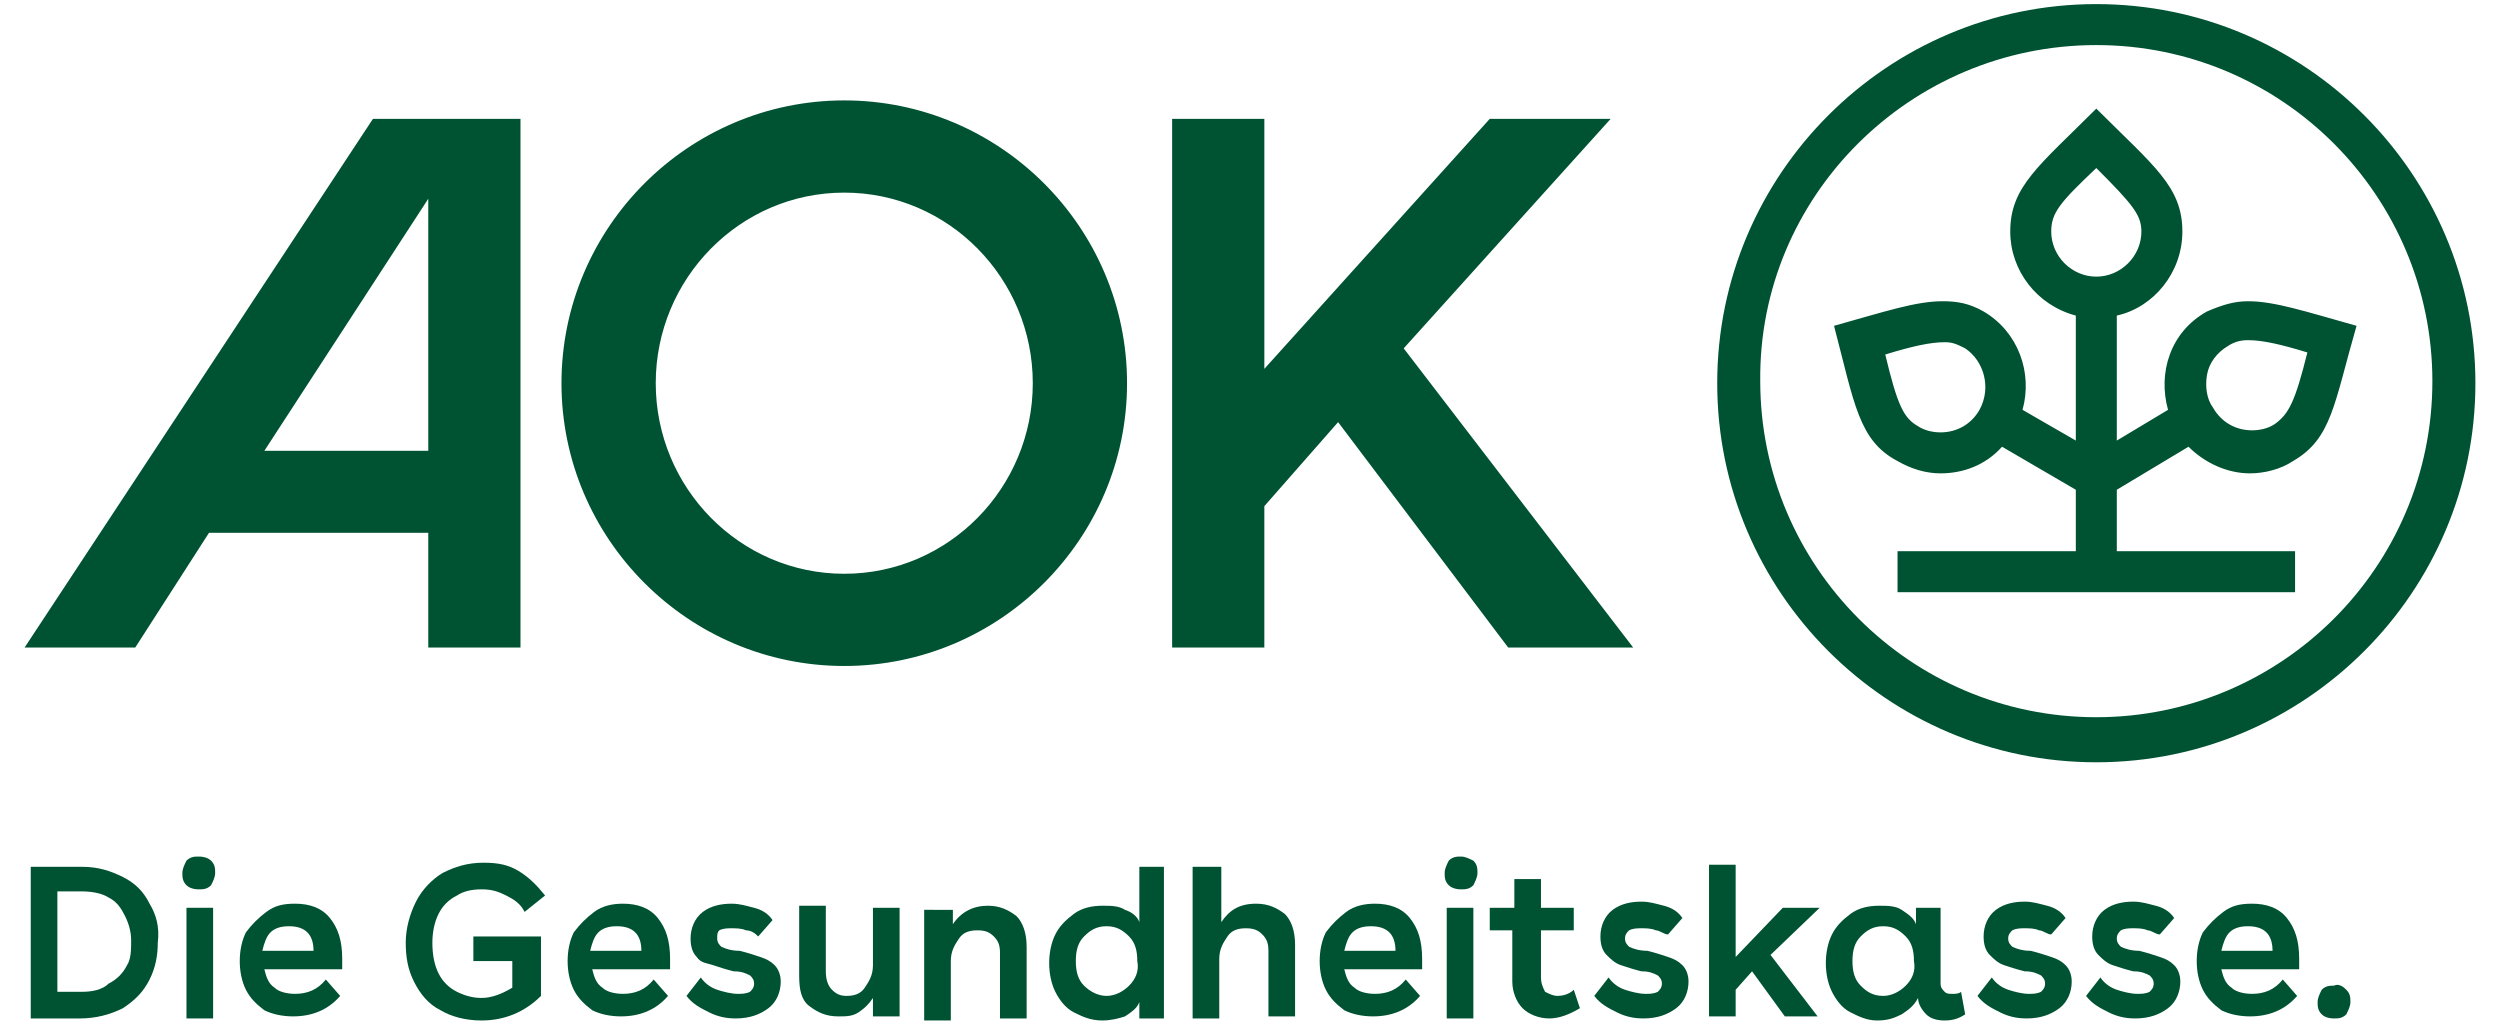
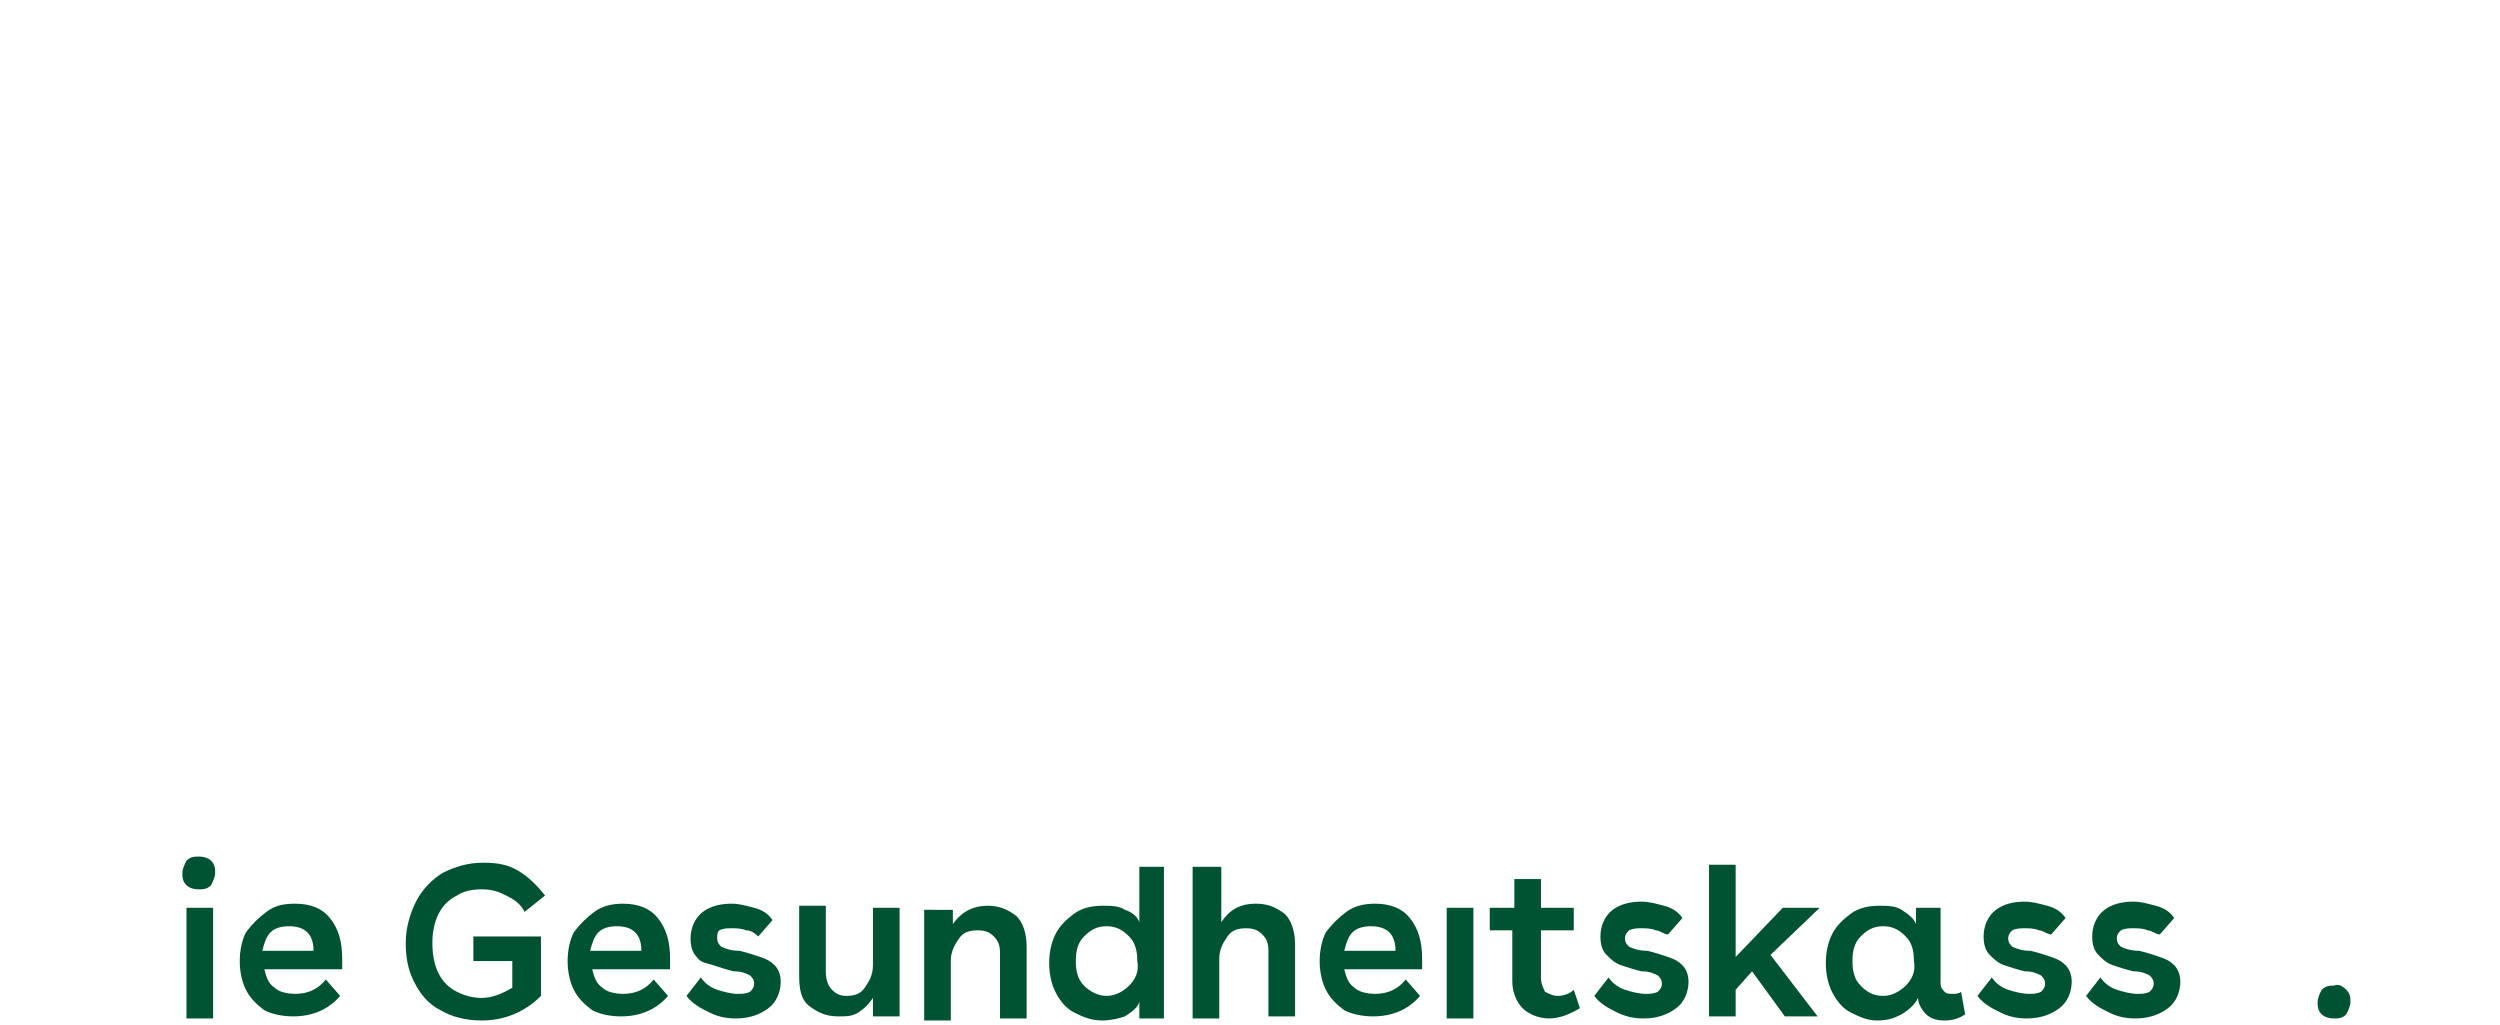
<svg xmlns="http://www.w3.org/2000/svg" version="1.1" id="Ebene_1" x="0px" y="0px" viewBox="0 0 122 50" style="enable-background:new 0 0 122 50;" xml:space="preserve">
  <style type="text/css">
	.st0{fill:#005332;}
</style>
  <g>
-     <path class="st0" d="M12.9,22l8-12.3l0,12.3H12.9L12.9,22z M18.2,5.8L1.2,31.6h5.4l3.6-5.6h10.7v5.6h4.5V5.8H18.2L18.2,5.8z    M79.7,31.6h-6.1l-8.3-11l-3.6,4.1l0,6.9h-4.5V5.8h4.5l0,12.2l11-12.2h5.9L68.5,17L79.7,31.6L79.7,31.6z M41.2,28   c-5.1,0-9.2-4.2-9.2-9.3s4.1-9.3,9.2-9.3c5.1,0,9.2,4.2,9.2,9.3S46.3,28,41.2,28L41.2,28z M41.2,4.9c-7.6,0-13.8,6.2-13.8,13.8   c0,7.6,6.2,13.8,13.8,13.8c7.6,0,13.8-6.2,13.8-13.8C55,11.1,48.8,4.9,41.2,4.9L41.2,4.9z M102.3,0.2c-10.2,0-18.5,8.3-18.5,18.5   c0,10.2,8.3,18.5,18.5,18.5c10.2,0,18.5-8.3,18.5-18.5C120.8,8.5,112.5,0.2,102.3,0.2L102.3,0.2L102.3,0.2z M102.3,2.2   c9.1,0,16.4,7.4,16.4,16.4c0,9.1-7.4,16.4-16.4,16.4c-9.1,0-16.4-7.4-16.4-16.4C85.8,9.6,93.2,2.2,102.3,2.2L102.3,2.2z    M100.1,11.3c0-0.9,0.4-1.4,2.2-3.1c1.8,1.8,2.2,2.3,2.2,3.1c0,1.2-1,2.2-2.2,2.2C101.1,13.5,100.1,12.5,100.1,11.3L100.1,11.3z    M96.6,20c-0.4,0.7-1.1,1.1-1.9,1.1c-0.4,0-0.8-0.1-1.1-0.3c-0.7-0.4-1-1-1.6-3.5c1.3-0.4,2.2-0.6,2.9-0.6c0.4,0,0.6,0.1,1,0.3   C96.8,17.6,97.2,18.9,96.6,20L96.6,20z M107.7,18.3c0.1-0.6,0.5-1.1,1-1.4c0.3-0.2,0.6-0.3,1-0.3c0.7,0,1.6,0.2,2.9,0.6   c-0.6,2.4-0.9,3-1.6,3.5c-0.3,0.2-0.7,0.3-1.1,0.3c-0.8,0-1.5-0.4-1.9-1.1C107.7,19.5,107.6,18.9,107.7,18.3L107.7,18.3z    M106.8,21.8c0.8,0.8,1.9,1.3,3,1.3c0.7,0,1.5-0.2,2.1-0.6c1.9-1.1,2-2.8,3.1-6.6c-2.5-0.7-4-1.2-5.3-1.2c-0.7,0-1.3,0.2-2,0.5   c-1.8,1-2.4,3-1.9,4.8l-2.5,1.5v-6.1c1.8-0.4,3.2-2.1,3.2-4.1c0-2.2-1.4-3.2-4.2-6c-2.8,2.8-4.2,3.8-4.2,6c0,1.9,1.3,3.6,3.2,4.1   v6.1L98.7,20c0.5-1.8-0.2-3.8-1.9-4.8c-0.7-0.4-1.3-0.5-2-0.5c-1.3,0-2.8,0.5-5.3,1.2c1,3.8,1.2,5.6,3.1,6.6   c0.7,0.4,1.4,0.6,2.1,0.6c1.1,0,2.2-0.4,3-1.3l3.6,2.1v3l-8.7,0v2l19.4,0v-2l-8.7,0v-3L106.8,21.8L106.8,21.8z" />
    <g>
      <path class="st0" d="M10.3,42c0.2,0.2,0.2,0.4,0.2,0.6c0,0.2-0.1,0.4-0.2,0.6c-0.2,0.2-0.4,0.2-0.6,0.2c-0.3,0-0.5-0.1-0.6-0.2    c-0.2-0.2-0.2-0.4-0.2-0.6c0-0.2,0.1-0.4,0.2-0.6c0.2-0.2,0.4-0.2,0.6-0.2C10,41.8,10.2,41.9,10.3,42" />
-       <path class="st0" d="M71.9,42c0.2,0.2,0.2,0.4,0.2,0.6c0,0.2-0.1,0.4-0.2,0.6c-0.2,0.2-0.4,0.2-0.6,0.2c-0.3,0-0.5-0.1-0.6-0.2    c-0.2-0.2-0.2-0.4-0.2-0.6c0-0.2,0.1-0.4,0.2-0.6c0.2-0.2,0.4-0.2,0.6-0.2C71.5,41.8,71.7,41.9,71.9,42" />
-       <path class="st0" d="M7.3,44.1c-0.3-0.6-0.7-1-1.3-1.3c-0.6-0.3-1.2-0.5-2-0.5H1.5v7.4h2.4c0.8,0,1.5-0.2,2.1-0.5    c0.6-0.4,1-0.8,1.3-1.4c0.3-0.6,0.4-1.2,0.4-1.8C7.8,45.2,7.6,44.6,7.3,44.1z M6.2,47.1C6,47.5,5.7,47.8,5.3,48    C5,48.3,4.5,48.4,4,48.4H2.8v-4.9H4c0.5,0,1,0.1,1.3,0.3c0.4,0.2,0.6,0.5,0.8,0.9c0.2,0.4,0.3,0.8,0.3,1.2    C6.4,46.3,6.4,46.8,6.2,47.1z" />
      <rect x="9.1" y="44.3" class="st0" width="1.3" height="5.4" />
      <path class="st0" d="M16.7,46.8c0-0.9-0.2-1.5-0.6-2c-0.4-0.5-1-0.7-1.7-0.7c-0.6,0-1,0.1-1.4,0.4c-0.4,0.3-0.7,0.6-1,1    c-0.2,0.4-0.3,0.9-0.3,1.4c0,0.5,0.1,1,0.3,1.4c0.2,0.4,0.5,0.7,0.9,1c0.4,0.2,0.9,0.3,1.4,0.3c0.9,0,1.7-0.3,2.3-1l-0.7-0.8    c-0.4,0.5-0.9,0.7-1.5,0.7c-0.4,0-0.8-0.1-1-0.3c-0.3-0.2-0.4-0.5-0.5-0.9h3.8V46.8z M12.8,46.4c0.1-0.4,0.2-0.7,0.4-0.9    c0.2-0.2,0.5-0.3,0.9-0.3c0.4,0,0.7,0.1,0.9,0.3c0.2,0.2,0.3,0.5,0.3,0.9H12.8z" />
      <path class="st0" d="M23.2,45.7h3.2v2.9c-0.8,0.8-1.8,1.2-2.9,1.2c-0.8,0-1.5-0.2-2-0.5c-0.6-0.3-1-0.8-1.3-1.4    c-0.3-0.6-0.4-1.2-0.4-1.9c0-0.7,0.2-1.4,0.5-2c0.3-0.6,0.8-1.1,1.3-1.4c0.6-0.3,1.2-0.5,2-0.5c0.7,0,1.2,0.1,1.7,0.4    c0.5,0.3,0.9,0.7,1.3,1.2l-1,0.8c-0.2-0.4-0.5-0.6-0.9-0.8c-0.4-0.2-0.7-0.3-1.2-0.3c-0.5,0-0.9,0.1-1.2,0.3    c-0.4,0.2-0.7,0.5-0.9,0.9c-0.2,0.4-0.3,0.9-0.3,1.4c0,0.6,0.1,1.1,0.3,1.5c0.2,0.4,0.5,0.7,0.9,0.9c0.4,0.2,0.8,0.3,1.2,0.3    c0.5,0,1-0.2,1.5-0.5v-1.3h-1.9V45.7z" />
      <path class="st0" d="M32.7,46.8c0-0.9-0.2-1.5-0.6-2c-0.4-0.5-1-0.7-1.7-0.7c-0.5,0-1,0.1-1.4,0.4c-0.4,0.3-0.7,0.6-1,1    c-0.2,0.4-0.3,0.9-0.3,1.4c0,0.5,0.1,1,0.3,1.4c0.2,0.4,0.5,0.7,0.9,1c0.4,0.2,0.9,0.3,1.4,0.3c0.9,0,1.7-0.3,2.3-1l-0.7-0.8    c-0.4,0.5-0.9,0.7-1.5,0.7c-0.4,0-0.8-0.1-1-0.3c-0.3-0.2-0.4-0.5-0.5-0.9h3.8V46.8z M28.8,46.4c0.1-0.4,0.2-0.7,0.4-0.9    c0.2-0.2,0.5-0.3,0.9-0.3c0.4,0,0.7,0.1,0.9,0.3c0.2,0.2,0.3,0.5,0.3,0.9H28.8z" />
      <path class="st0" d="M36.4,45.4c-0.2-0.1-0.5-0.1-0.7-0.1c-0.2,0-0.4,0-0.6,0.1C35,45.5,35,45.6,35,45.8c0,0.2,0.1,0.3,0.2,0.4    c0.2,0.1,0.5,0.2,0.9,0.2c0.4,0.1,0.7,0.2,1,0.3c0.3,0.1,0.5,0.2,0.7,0.4c0.2,0.2,0.3,0.5,0.3,0.8c0,0.5-0.2,1-0.6,1.3    c-0.4,0.3-0.9,0.5-1.6,0.5c-0.5,0-0.9-0.1-1.3-0.3c-0.4-0.2-0.8-0.4-1.1-0.8l0.7-0.9c0.2,0.3,0.5,0.5,0.8,0.6    c0.3,0.1,0.7,0.2,1,0.2c0.2,0,0.4,0,0.6-0.1c0.1-0.1,0.2-0.2,0.2-0.4c0-0.2-0.1-0.3-0.2-0.4c-0.2-0.1-0.4-0.2-0.8-0.2    c-0.4-0.1-0.7-0.2-1-0.3S34.2,47,34,46.7c-0.2-0.2-0.3-0.5-0.3-0.9c0-0.5,0.2-1,0.6-1.3c0.4-0.3,0.9-0.4,1.4-0.4    c0.4,0,0.7,0.1,1.1,0.2c0.4,0.1,0.7,0.3,0.9,0.6L37,45.7C36.9,45.6,36.7,45.4,36.4,45.4" />
      <path class="st0" d="M43.8,49.6h-1.2v-0.9c-0.2,0.3-0.4,0.5-0.7,0.7c-0.3,0.2-0.6,0.2-1,0.2c-0.6,0-1-0.2-1.4-0.5    c-0.4-0.3-0.5-0.8-0.5-1.5v-3.4h1.3v3.2c0,0.4,0.1,0.7,0.3,0.9c0.2,0.2,0.4,0.3,0.7,0.3c0.4,0,0.7-0.1,0.9-0.4    c0.2-0.3,0.4-0.6,0.4-1.1v-2.8h1.3V49.6z" />
      <path class="st0" d="M46.5,44.3v0.8c0.4-0.6,1-0.9,1.7-0.9c0.6,0,1,0.2,1.4,0.5c0.3,0.3,0.5,0.8,0.5,1.5v3.5h-1.3v-3.2    c0-0.4-0.1-0.6-0.3-0.8c-0.2-0.2-0.4-0.3-0.8-0.3c-0.4,0-0.7,0.1-0.9,0.4c-0.2,0.3-0.4,0.6-0.4,1.1v2.9h-1.3v-5.4H46.5z" />
      <path class="st0" d="M55.6,42.2V45c-0.1-0.3-0.4-0.5-0.7-0.6c-0.3-0.2-0.7-0.2-1.1-0.2c-0.5,0-1,0.1-1.4,0.4    c-0.4,0.3-0.7,0.6-0.9,1c-0.2,0.4-0.3,0.9-0.3,1.4c0,0.5,0.1,1,0.3,1.4c0.2,0.4,0.5,0.8,0.9,1c0.4,0.2,0.8,0.4,1.4,0.4    c0.4,0,0.8-0.1,1.1-0.2c0.3-0.2,0.6-0.4,0.7-0.7v0.8h1.2v-7.4H55.6z M55.1,48.1c-0.3,0.3-0.7,0.5-1.1,0.5c-0.4,0-0.8-0.2-1.1-0.5    c-0.3-0.3-0.4-0.7-0.4-1.2c0-0.5,0.1-0.9,0.4-1.2c0.3-0.3,0.6-0.5,1.1-0.5c0.5,0,0.8,0.2,1.1,0.5c0.3,0.3,0.4,0.7,0.4,1.2    C55.6,47.4,55.4,47.8,55.1,48.1z" />
      <path class="st0" d="M59.6,42.2v2.8c0.4-0.6,0.9-0.9,1.7-0.9c0.6,0,1,0.2,1.4,0.5c0.3,0.3,0.5,0.8,0.5,1.5v3.5h-1.3v-3.2    c0-0.4-0.1-0.6-0.3-0.8c-0.2-0.2-0.4-0.3-0.8-0.3c-0.4,0-0.7,0.1-0.9,0.4c-0.2,0.3-0.4,0.6-0.4,1.1v2.9h-1.3v-7.4H59.6z" />
      <path class="st0" d="M69.4,46.8c0-0.9-0.2-1.5-0.6-2c-0.4-0.5-1-0.7-1.7-0.7c-0.5,0-1,0.1-1.4,0.4c-0.4,0.3-0.7,0.6-1,1    c-0.2,0.4-0.3,0.9-0.3,1.4c0,0.5,0.1,1,0.3,1.4c0.2,0.4,0.5,0.7,0.9,1c0.4,0.2,0.9,0.3,1.4,0.3c0.9,0,1.7-0.3,2.3-1l-0.7-0.8    c-0.4,0.5-0.9,0.7-1.5,0.7c-0.4,0-0.8-0.1-1-0.3c-0.3-0.2-0.4-0.5-0.5-0.9h3.8V46.8z M65.6,46.4c0.1-0.4,0.2-0.7,0.4-0.9    c0.2-0.2,0.5-0.3,0.9-0.3c0.4,0,0.7,0.1,0.9,0.3c0.2,0.2,0.3,0.5,0.3,0.9H65.6z" />
      <rect x="70.6" y="44.3" class="st0" width="1.3" height="5.4" />
      <path class="st0" d="M73.9,44.3v-1.4h1.3v1.4h1.6v1.1h-1.6v2.3c0,0.3,0.1,0.5,0.2,0.7c0.2,0.1,0.4,0.2,0.6,0.2    c0.3,0,0.6-0.1,0.8-0.3l0.3,0.9c-0.5,0.3-1,0.5-1.5,0.5c-0.5,0-1-0.2-1.3-0.5c-0.3-0.3-0.5-0.8-0.5-1.3v-2.5h-1.1v-1.1H73.9z" />
      <path class="st0" d="M80.8,45.4c-0.2-0.1-0.5-0.1-0.7-0.1c-0.2,0-0.4,0-0.6,0.1c-0.1,0.1-0.2,0.2-0.2,0.4c0,0.2,0.1,0.3,0.2,0.4    c0.2,0.1,0.5,0.2,0.9,0.2c0.4,0.1,0.7,0.2,1,0.3c0.3,0.1,0.5,0.2,0.7,0.4c0.2,0.2,0.3,0.5,0.3,0.8c0,0.5-0.2,1-0.6,1.3    c-0.4,0.3-0.9,0.5-1.6,0.5c-0.5,0-0.9-0.1-1.3-0.3c-0.4-0.2-0.8-0.4-1.1-0.8l0.7-0.9c0.2,0.3,0.5,0.5,0.8,0.6    c0.3,0.1,0.7,0.2,1,0.2c0.2,0,0.4,0,0.6-0.1c0.1-0.1,0.2-0.2,0.2-0.4c0-0.2-0.1-0.3-0.2-0.4c-0.2-0.1-0.4-0.2-0.8-0.2    c-0.4-0.1-0.7-0.2-1-0.3s-0.5-0.3-0.7-0.5c-0.2-0.2-0.3-0.5-0.3-0.9c0-0.5,0.2-1,0.6-1.3c0.4-0.3,0.9-0.4,1.4-0.4    c0.4,0,0.7,0.1,1.1,0.2c0.4,0.1,0.7,0.3,0.9,0.6l-0.7,0.8C81.2,45.6,81,45.4,80.8,45.4" />
      <polygon class="st0" points="84.7,42.2 84.7,46.7 87,44.3 88.8,44.3 86.4,46.6 88.7,49.6 87.1,49.6 85.5,47.4 84.7,48.3     84.7,49.6 83.4,49.6 83.4,42.2   " />
      <path class="st0" d="M95.7,48.4c-0.1,0.1-0.3,0.1-0.4,0.1c-0.2,0-0.3,0-0.4-0.1c-0.1-0.1-0.2-0.2-0.2-0.4v-3.7h-1.2v0.8    c-0.1-0.3-0.4-0.5-0.7-0.7c-0.3-0.2-0.7-0.2-1.1-0.2c-0.5,0-1,0.1-1.4,0.4c-0.4,0.3-0.7,0.6-0.9,1c-0.2,0.4-0.3,0.9-0.3,1.4    c0,0.5,0.1,1,0.3,1.4c0.2,0.4,0.5,0.8,0.9,1c0.4,0.2,0.8,0.4,1.3,0.4c0.5,0,0.8-0.1,1.2-0.3c0.3-0.2,0.6-0.4,0.8-0.8    c0,0.3,0.2,0.6,0.4,0.8c0.2,0.2,0.5,0.3,0.9,0.3c0.4,0,0.7-0.1,1-0.3L95.7,48.4z M93,48.1c-0.3,0.3-0.7,0.5-1.1,0.5    c-0.5,0-0.8-0.2-1.1-0.5c-0.3-0.3-0.4-0.7-0.4-1.2c0-0.5,0.1-0.9,0.4-1.2s0.6-0.5,1.1-0.5c0.5,0,0.8,0.2,1.1,0.5s0.4,0.7,0.4,1.2    C93.5,47.4,93.3,47.8,93,48.1z" />
      <path class="st0" d="M99.5,45.4c-0.2-0.1-0.5-0.1-0.7-0.1c-0.2,0-0.4,0-0.6,0.1c-0.1,0.1-0.2,0.2-0.2,0.4c0,0.2,0.1,0.3,0.2,0.4    c0.2,0.1,0.5,0.2,0.9,0.2c0.4,0.1,0.7,0.2,1,0.3c0.3,0.1,0.5,0.2,0.7,0.4c0.2,0.2,0.3,0.5,0.3,0.8c0,0.5-0.2,1-0.6,1.3    s-0.9,0.5-1.6,0.5c-0.5,0-0.9-0.1-1.3-0.3c-0.4-0.2-0.8-0.4-1.1-0.8l0.7-0.9c0.2,0.3,0.5,0.5,0.8,0.6c0.3,0.1,0.7,0.2,1,0.2    c0.2,0,0.4,0,0.6-0.1c0.1-0.1,0.2-0.2,0.2-0.4c0-0.2-0.1-0.3-0.2-0.4c-0.2-0.1-0.4-0.2-0.8-0.2c-0.4-0.1-0.7-0.2-1-0.3    c-0.3-0.1-0.5-0.3-0.7-0.5c-0.2-0.2-0.3-0.5-0.3-0.9c0-0.5,0.2-1,0.6-1.3c0.4-0.3,0.9-0.4,1.4-0.4c0.4,0,0.7,0.1,1.1,0.2    c0.4,0.1,0.7,0.3,0.9,0.6l-0.7,0.8C99.9,45.6,99.7,45.4,99.5,45.4" />
      <path class="st0" d="M104.8,45.4c-0.2-0.1-0.5-0.1-0.7-0.1c-0.2,0-0.4,0-0.6,0.1c-0.1,0.1-0.2,0.2-0.2,0.4c0,0.2,0.1,0.3,0.2,0.4    c0.2,0.1,0.5,0.2,0.9,0.2c0.4,0.1,0.7,0.2,1,0.3c0.3,0.1,0.5,0.2,0.7,0.4c0.2,0.2,0.3,0.5,0.3,0.8c0,0.5-0.2,1-0.6,1.3    c-0.4,0.3-0.9,0.5-1.6,0.5c-0.5,0-0.9-0.1-1.3-0.3c-0.4-0.2-0.8-0.4-1.1-0.8l0.7-0.9c0.2,0.3,0.5,0.5,0.8,0.6    c0.3,0.1,0.7,0.2,1,0.2c0.2,0,0.4,0,0.6-0.1c0.1-0.1,0.2-0.2,0.2-0.4c0-0.2-0.1-0.3-0.2-0.4c-0.2-0.1-0.4-0.2-0.8-0.2    c-0.4-0.1-0.7-0.2-1-0.3c-0.3-0.1-0.5-0.3-0.7-0.5c-0.2-0.2-0.3-0.5-0.3-0.9c0-0.5,0.2-1,0.6-1.3c0.4-0.3,0.9-0.4,1.4-0.4    c0.4,0,0.7,0.1,1.1,0.2c0.4,0.1,0.7,0.3,0.9,0.6l-0.7,0.8C105.2,45.6,105,45.4,104.8,45.4" />
-       <path class="st0" d="M112.2,46.8c0-0.9-0.2-1.5-0.6-2c-0.4-0.5-1-0.7-1.7-0.7c-0.6,0-1,0.1-1.4,0.4c-0.4,0.3-0.7,0.6-1,1    c-0.2,0.4-0.3,0.9-0.3,1.4c0,0.5,0.1,1,0.3,1.4c0.2,0.4,0.5,0.7,0.9,1c0.4,0.2,0.9,0.3,1.4,0.3c0.9,0,1.7-0.3,2.3-1l-0.7-0.8    c-0.4,0.5-0.9,0.7-1.5,0.7c-0.4,0-0.8-0.1-1-0.3c-0.3-0.2-0.4-0.5-0.5-0.9h3.8V46.8z M108.4,46.4c0.1-0.4,0.2-0.7,0.4-0.9    c0.2-0.2,0.5-0.3,0.9-0.3c0.4,0,0.7,0.1,0.9,0.3c0.2,0.2,0.3,0.5,0.3,0.9H108.4z" />
      <path class="st0" d="M114.5,48.3c0.2,0.2,0.2,0.4,0.2,0.6c0,0.2-0.1,0.4-0.2,0.6c-0.2,0.2-0.4,0.2-0.6,0.2c-0.3,0-0.5-0.1-0.6-0.2    c-0.2-0.2-0.2-0.4-0.2-0.6c0-0.2,0.1-0.4,0.2-0.6c0.2-0.2,0.4-0.2,0.6-0.2C114.1,48,114.3,48.1,114.5,48.3" />
    </g>
  </g>
</svg>